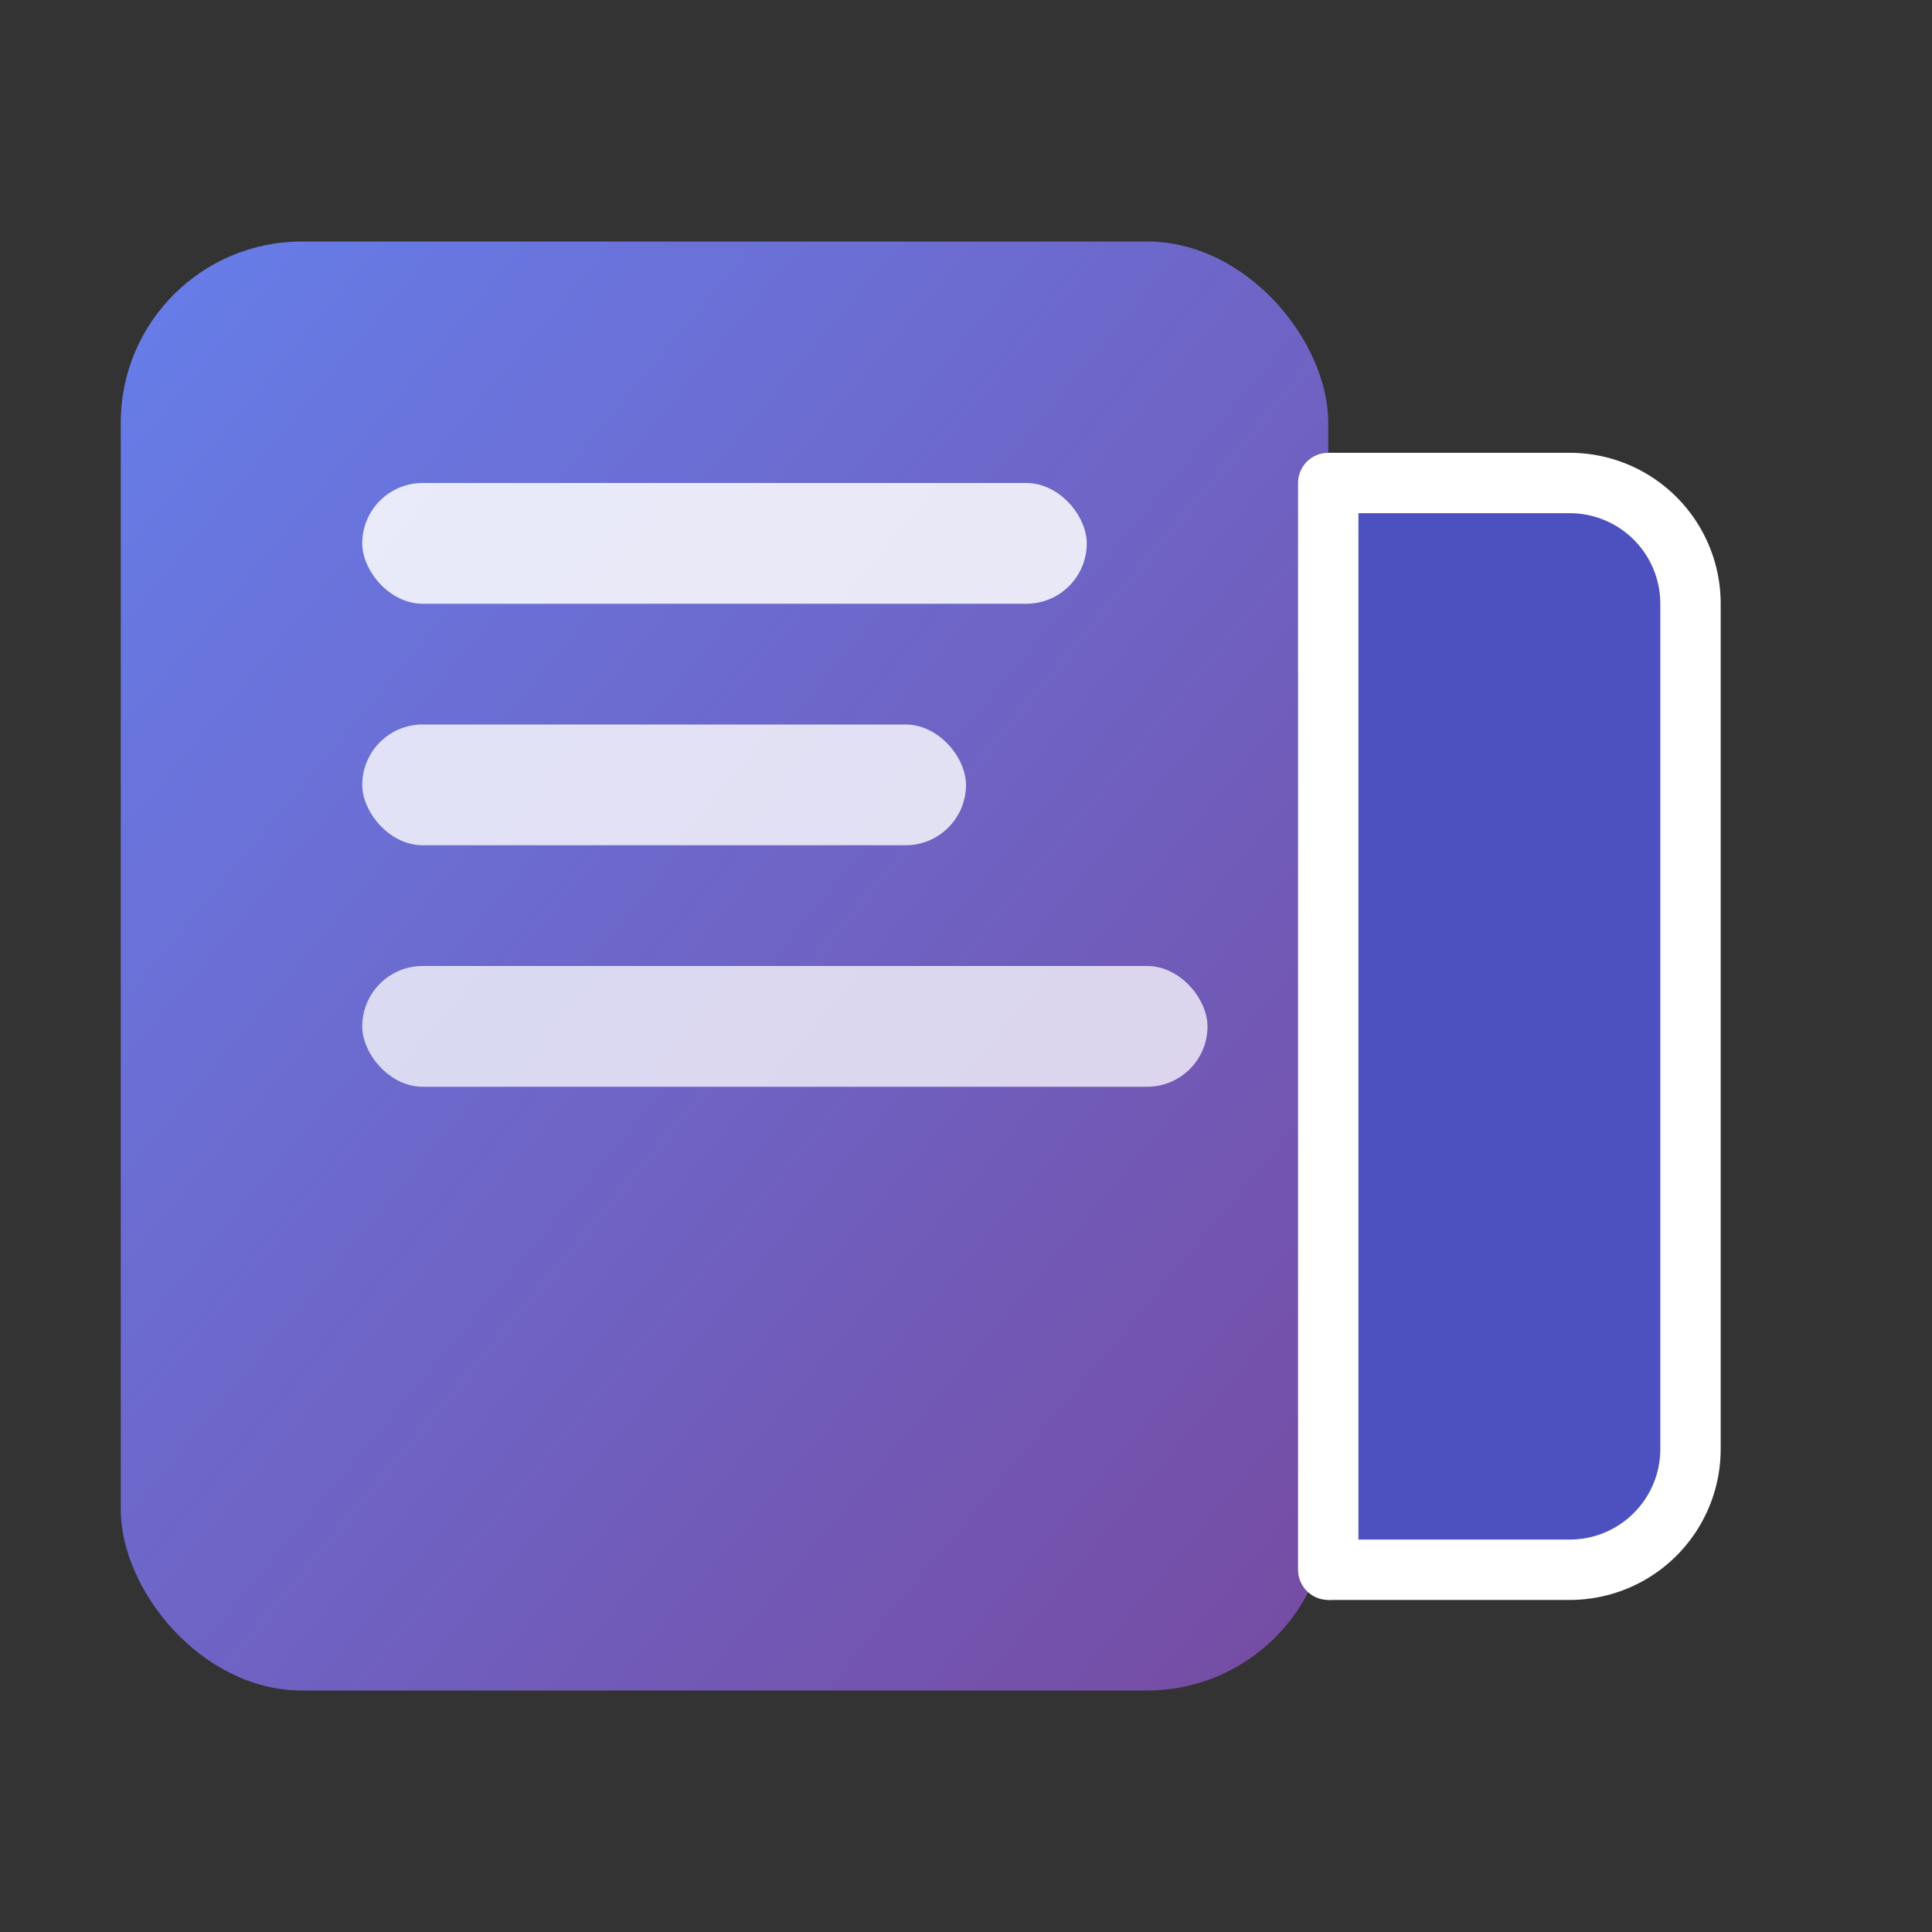
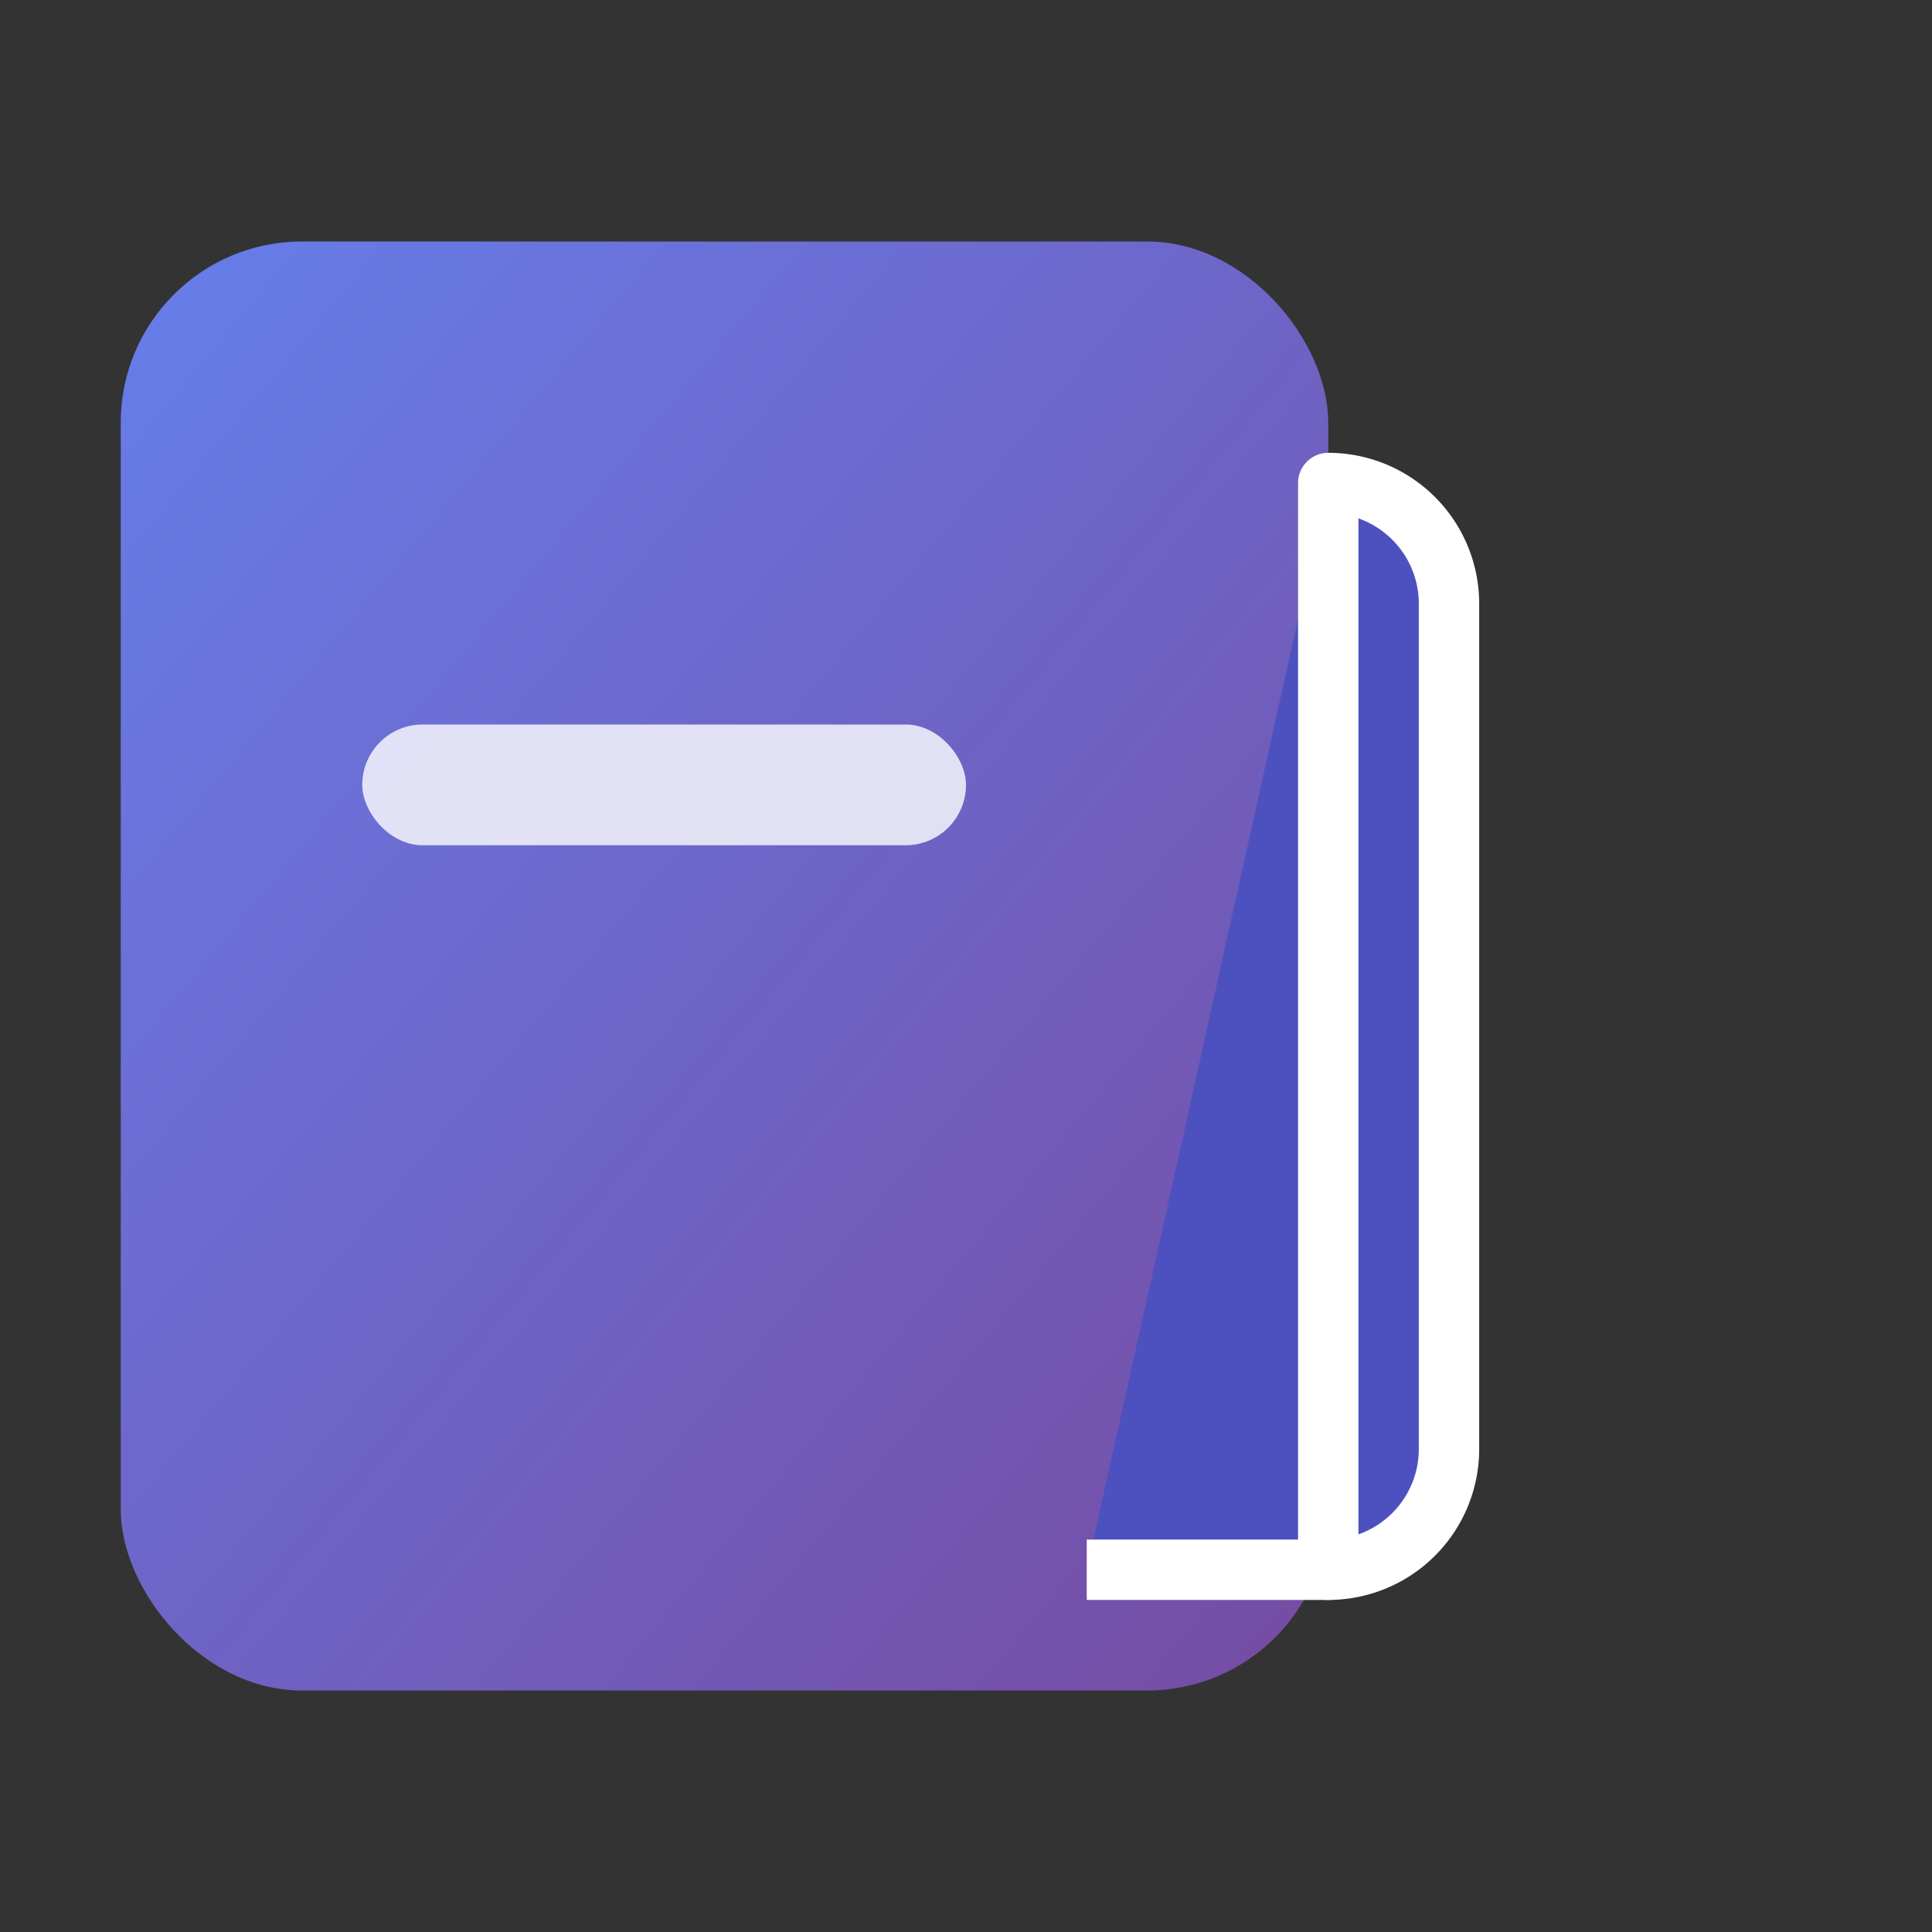
<svg xmlns="http://www.w3.org/2000/svg" width="64" height="64" viewBox="0 0 64 64">
  <rect x="0" y="0" width="64" height="64" fill="#333333" stroke="none" />
  <defs>
    <linearGradient id="g" x1="0" x2="1" y1="0" y2="1">
      <stop offset="0%" stop-color="#667eea" />
      <stop offset="100%" stop-color="#764ba2" />
    </linearGradient>
  </defs>
  <rect x="4" y="8" width="40" height="48" rx="6" fill="url(#g)" />
-   <rect x="12" y="16" width="24" height="4" rx="2" fill="#ffffff" opacity="0.85" />
  <rect x="12" y="24" width="20" height="4" rx="2" fill="#ffffff" opacity="0.8" />
-   <rect x="12" y="32" width="28" height="4" rx="2" fill="#ffffff" opacity="0.75" />
-   <path d="M44 16h8a4 4 0 0 1 4 4v28a4 4 0 0 1-4 4h-8" fill="#4c51bf" stroke="#ffffff" stroke-width="2" stroke-linejoin="round" />
+   <path d="M44 16a4 4 0 0 1 4 4v28a4 4 0 0 1-4 4h-8" fill="#4c51bf" stroke="#ffffff" stroke-width="2" stroke-linejoin="round" />
  <path d="M44 16v36" stroke="#ffffff" stroke-width="2" stroke-linecap="round" />
</svg>